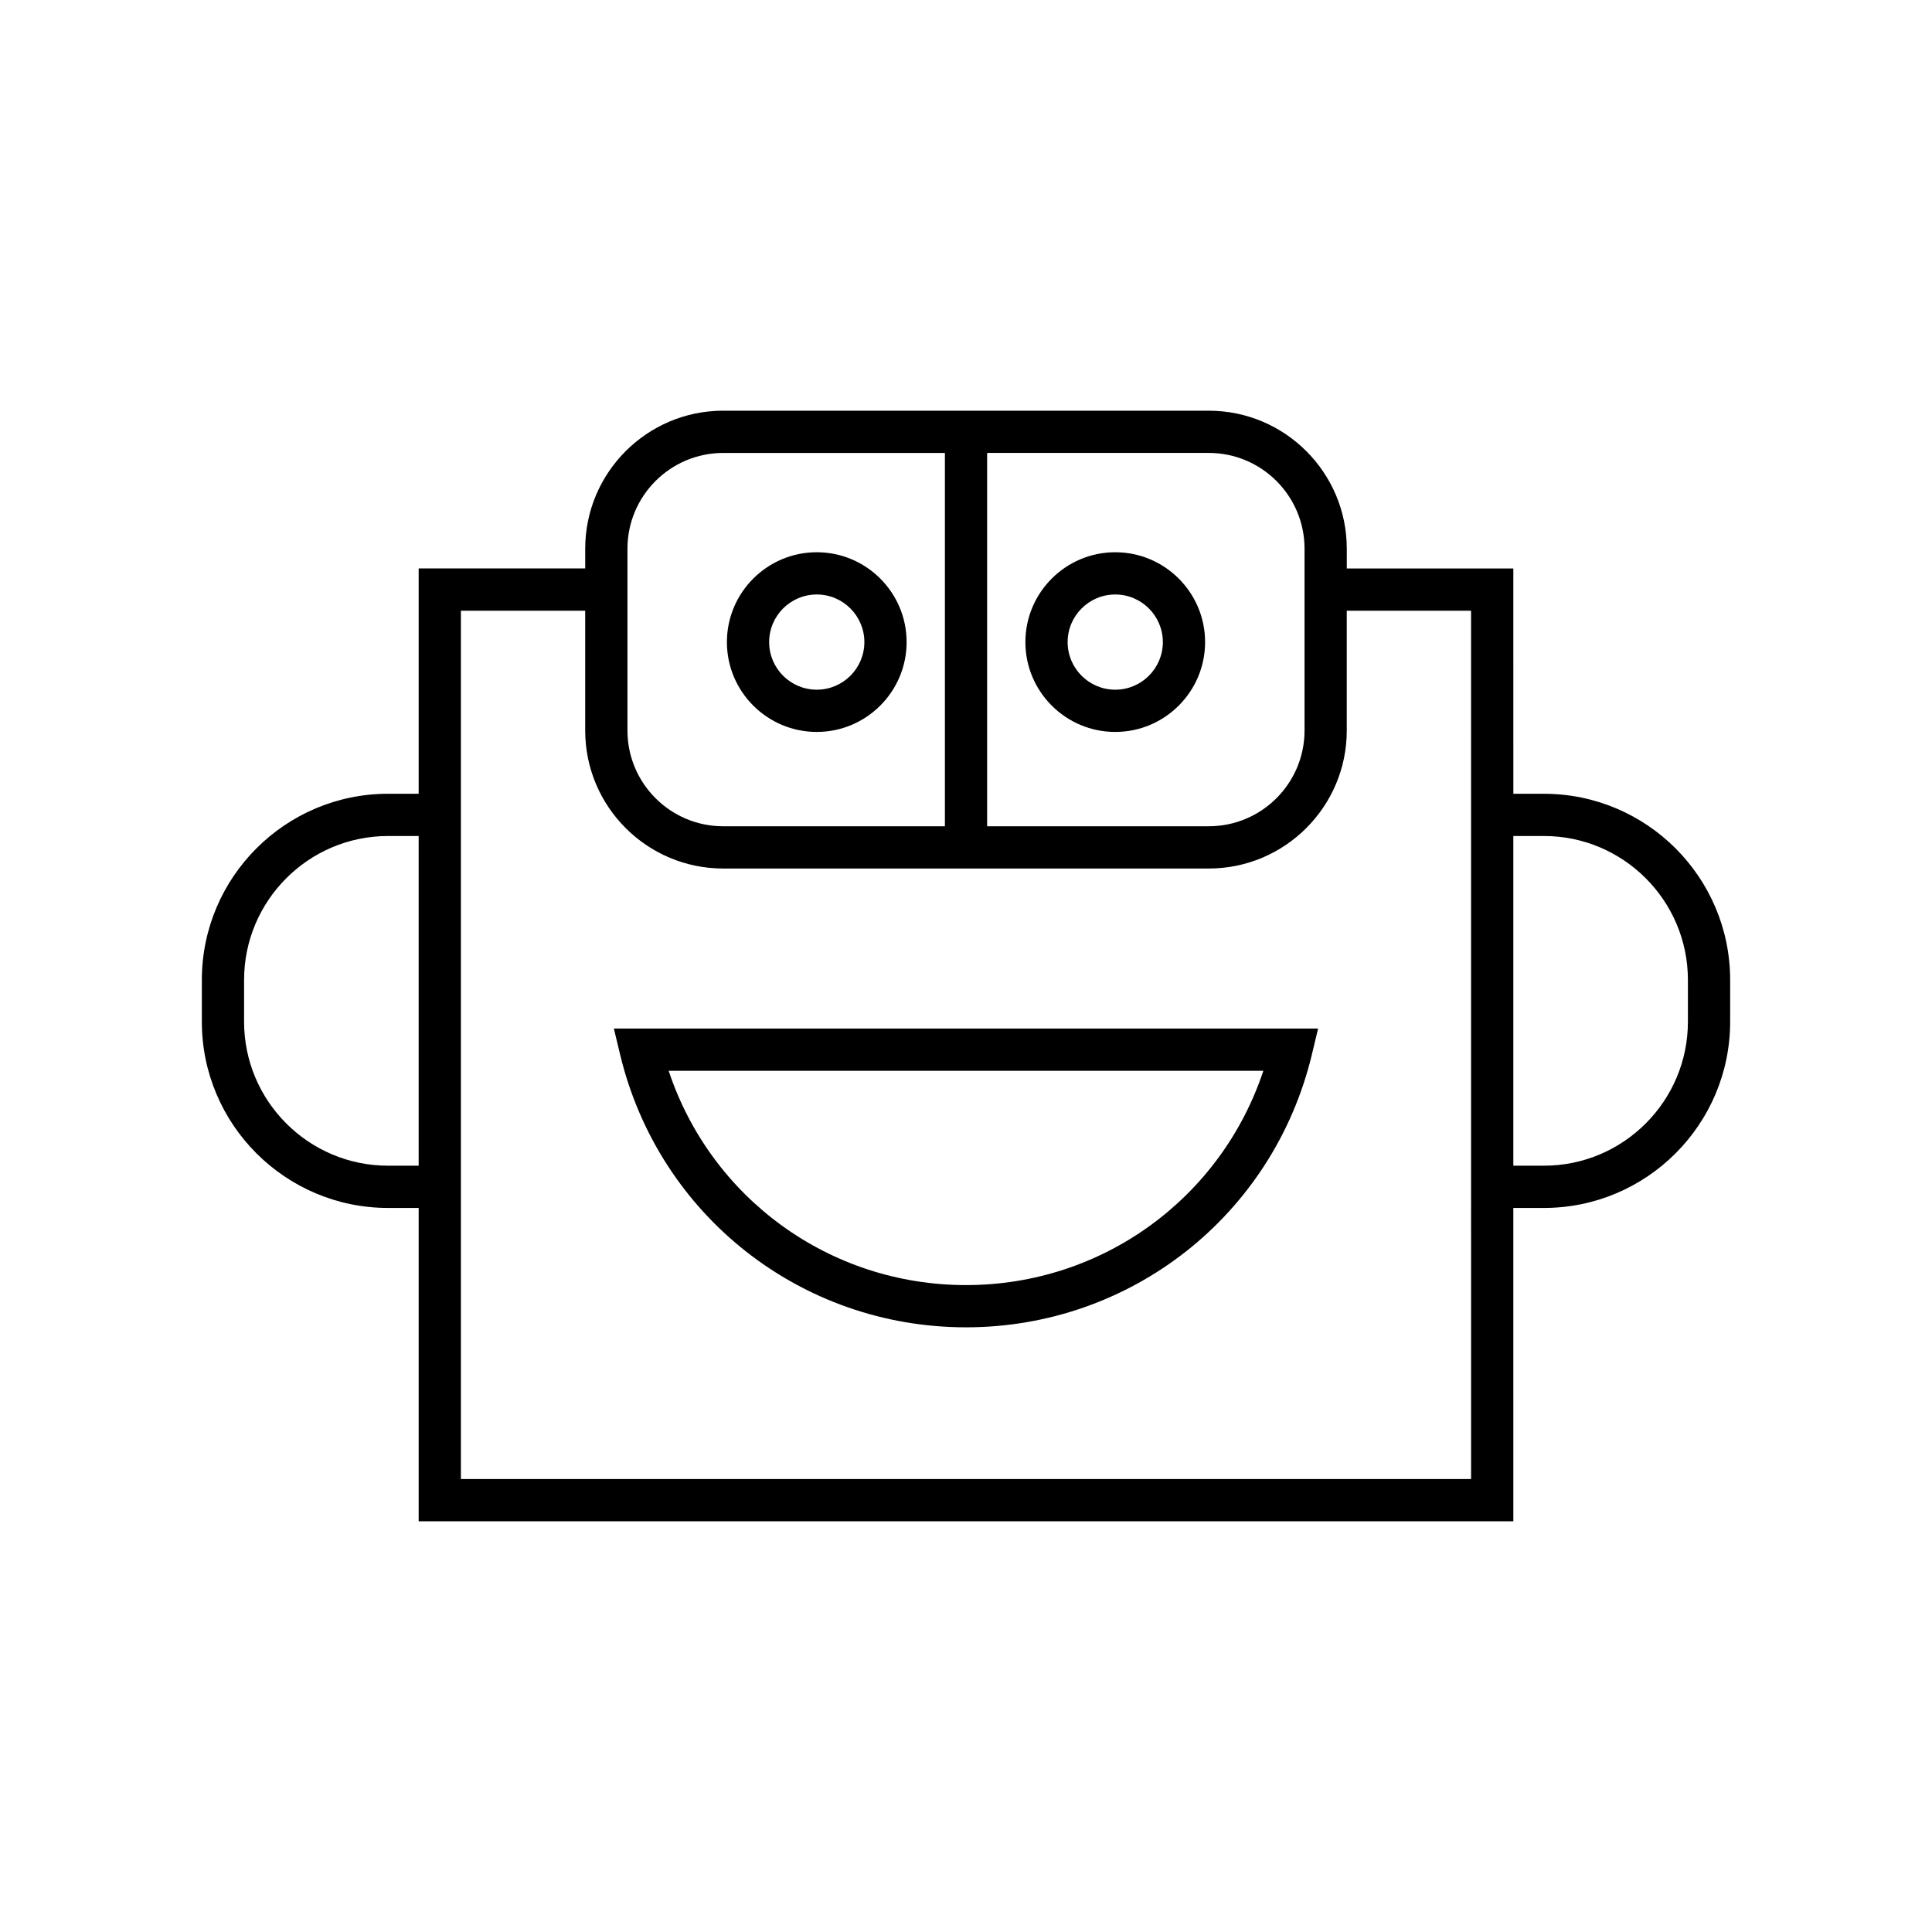
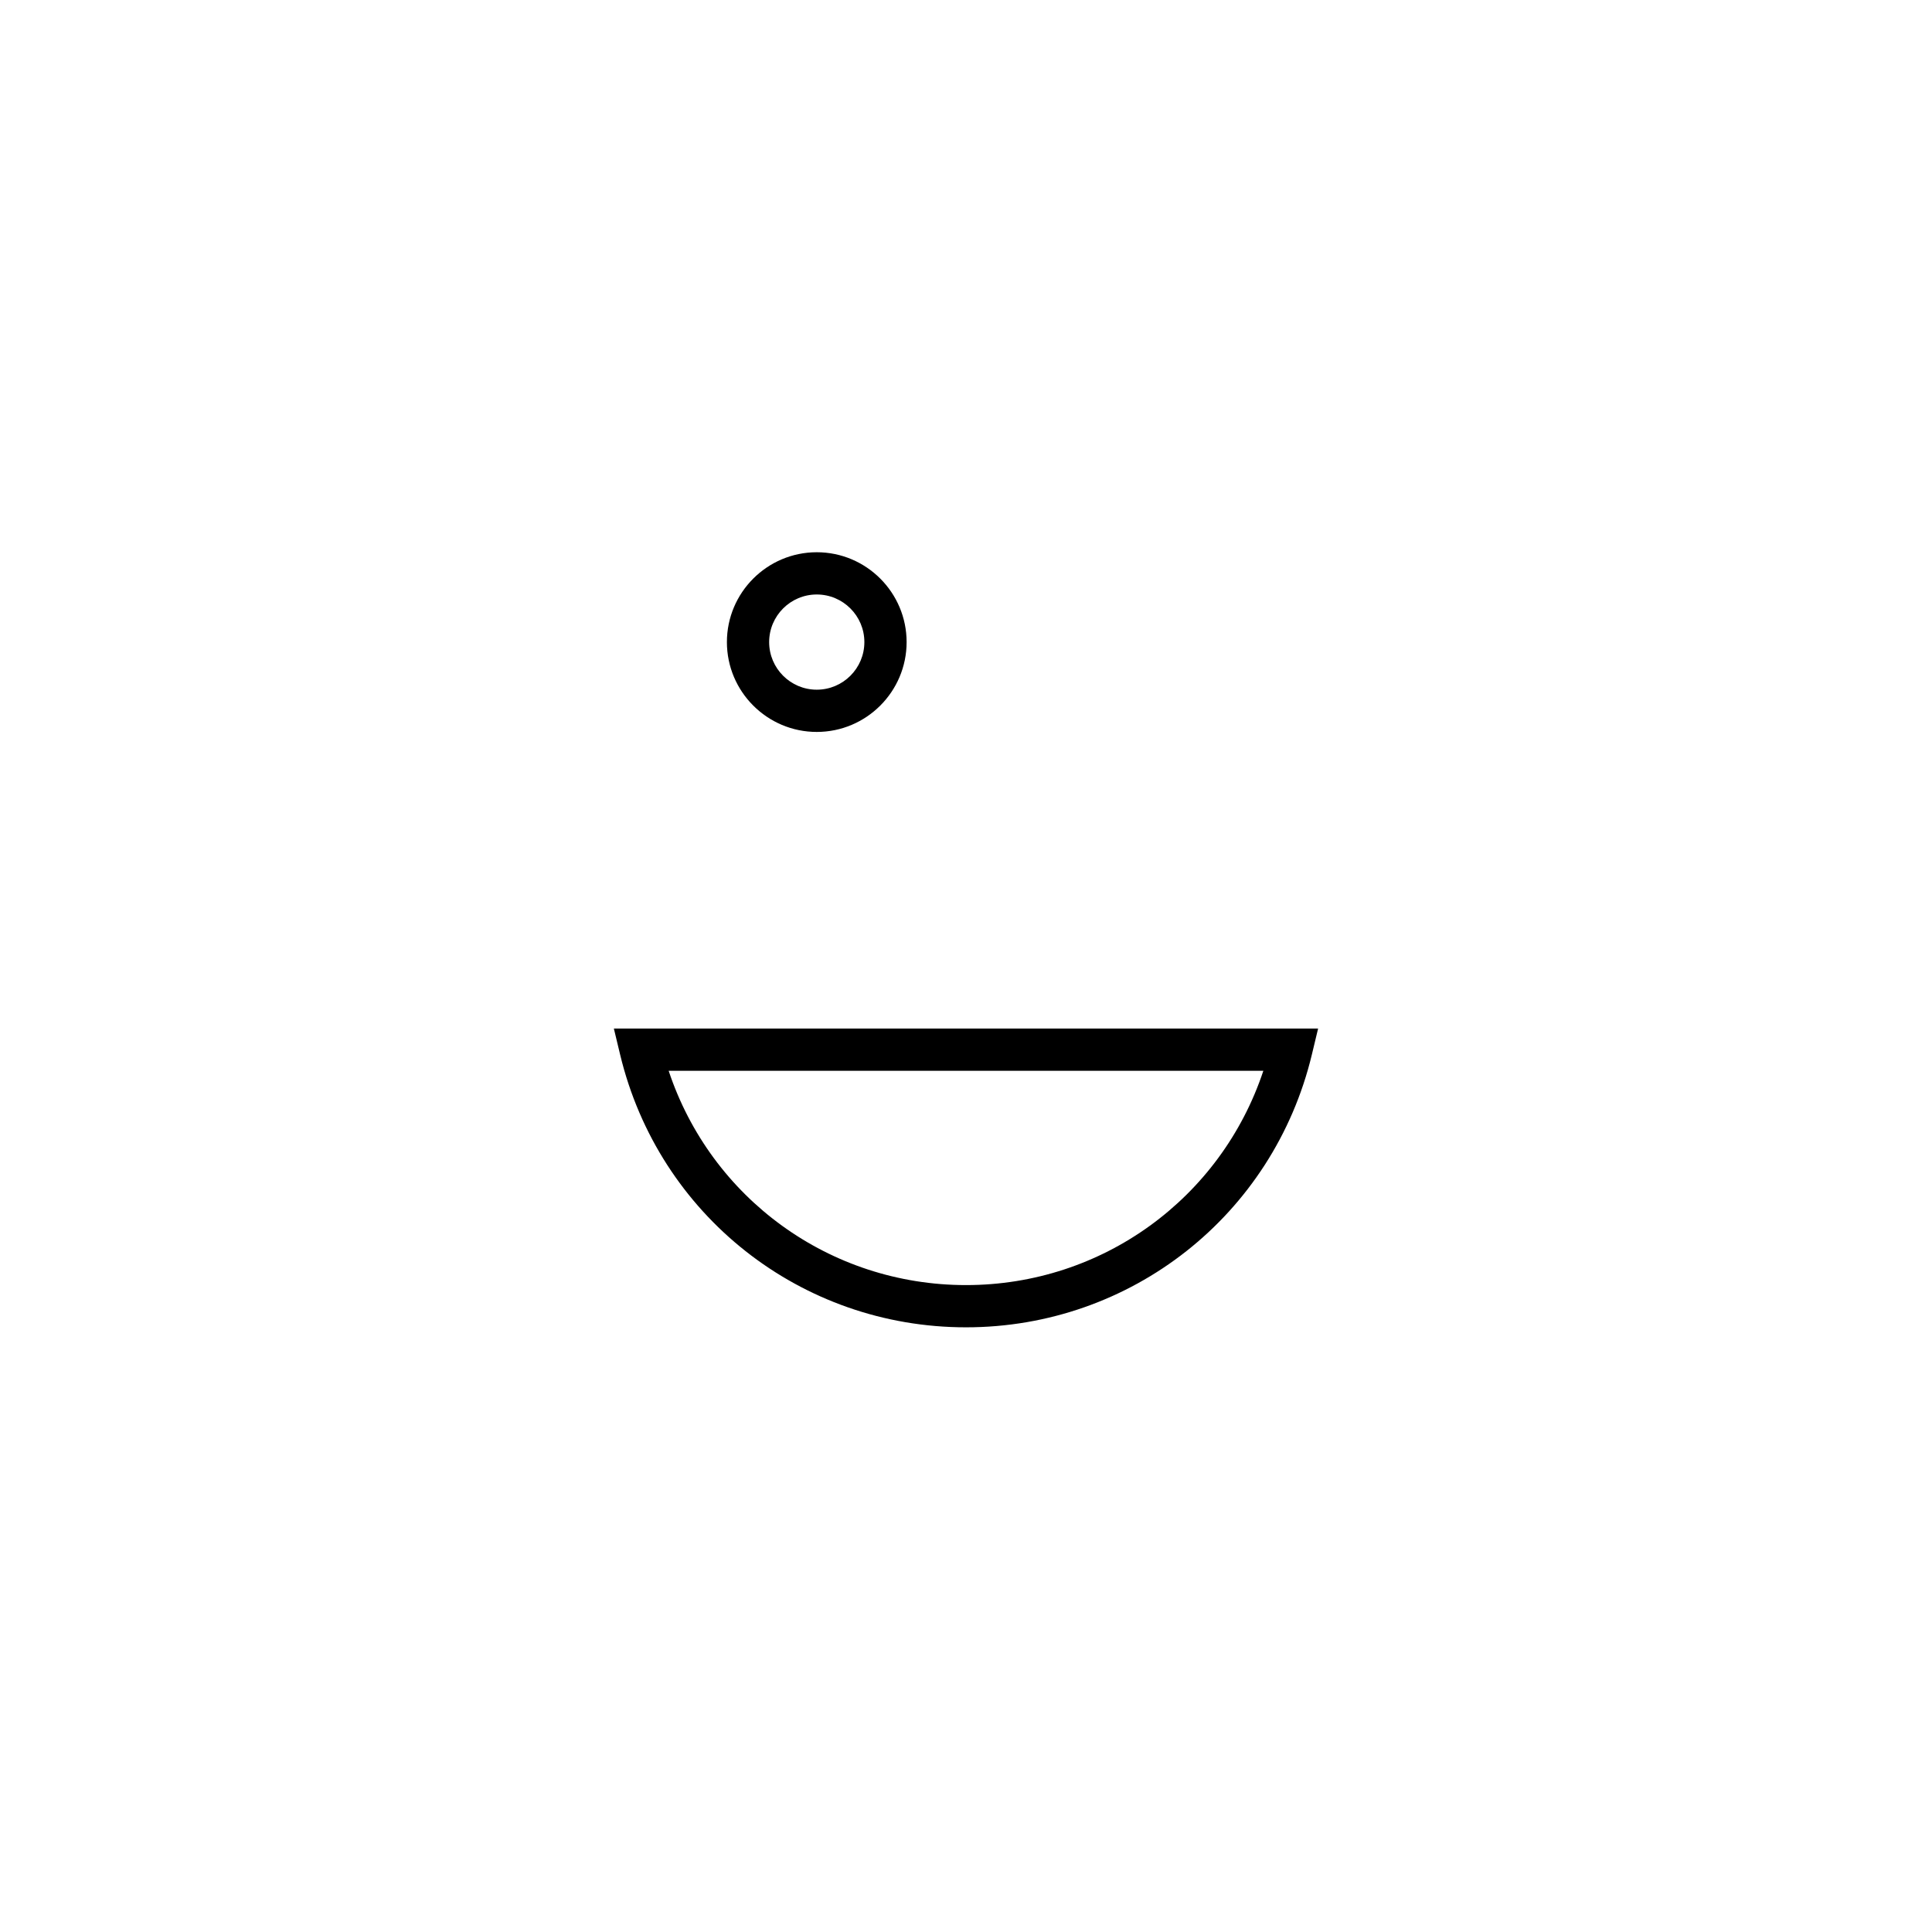
<svg xmlns="http://www.w3.org/2000/svg" fill="#000000" width="800px" height="800px" version="1.1" viewBox="144 144 512 512">
  <g>
-     <path d="m553.17 354.36h-8.117l-0.004-59.715h-44.137v-5.242c0-20.16-16.398-36.562-36.562-36.562l-128.7-0.004c-20.16 0-36.562 16.402-36.562 36.562v5.242h-44.137v59.715h-8.117c-27.207 0-49.344 22.133-49.344 49.344v11.074c0 27.207 22.133 49.344 49.344 49.344h8.117v83.043h290.1l-0.004-83.043h8.117c27.207 0 49.344-22.133 49.344-49.344v-11.074c0-27.207-22.133-49.34-49.34-49.34zm-298.22 98.562h-8.117c-21.035 0-38.148-17.113-38.148-38.148v-11.074c0-21.031 17.109-38.148 38.148-38.148h8.117zm150.65-188.89h58.75c13.988 0 25.367 11.379 25.367 25.367v48.199c0 13.988-11.375 25.367-25.367 25.367l-58.75 0.004zm-95.316 25.371c0-13.988 11.375-25.367 25.367-25.367h58.758v98.938l-58.758-0.004c-13.988 0-25.367-11.379-25.367-25.367zm223.57 246.56h-267.71v-230.12h32.941v31.762c0 20.16 16.398 36.562 36.562 36.562h128.7c20.16 0 36.562-16.402 36.562-36.562v-31.762h32.941zm57.461-121.19c0 21.031-17.109 38.148-38.148 38.148h-8.117v-87.371h8.117c21.035 0 38.148 17.113 38.148 38.148z" />
    <path d="m360.45 337.97c13.133 0 23.812-10.684 23.812-23.809 0-13.133-10.684-23.812-23.812-23.812-13.133 0-23.812 10.684-23.812 23.812s10.684 23.809 23.812 23.809zm0-36.426c6.961 0 12.617 5.66 12.617 12.617 0 6.957-5.656 12.613-12.617 12.613-6.961 0-12.617-5.656-12.617-12.613 0-6.957 5.66-12.617 12.617-12.617z" />
-     <path d="m439.55 290.35c-13.133 0-23.812 10.684-23.812 23.812s10.684 23.809 23.812 23.809c13.133 0 23.812-10.684 23.812-23.809 0-13.133-10.68-23.812-23.812-23.812zm0 36.426c-6.961 0-12.617-5.656-12.617-12.613 0-6.957 5.656-12.617 12.617-12.617s12.617 5.66 12.617 12.617c0 6.957-5.656 12.613-12.617 12.613z" />
    <path d="m308.34 423.48c10.227 42.555 47.914 72.273 91.66 72.273 43.738 0 81.426-29.719 91.656-72.273l1.656-6.906-186.63 0.004zm170.46 4.293c-11.219 33.77-42.668 56.789-78.797 56.789-36.137 0-67.586-23.016-78.801-56.789z" />
  </g>
</svg>